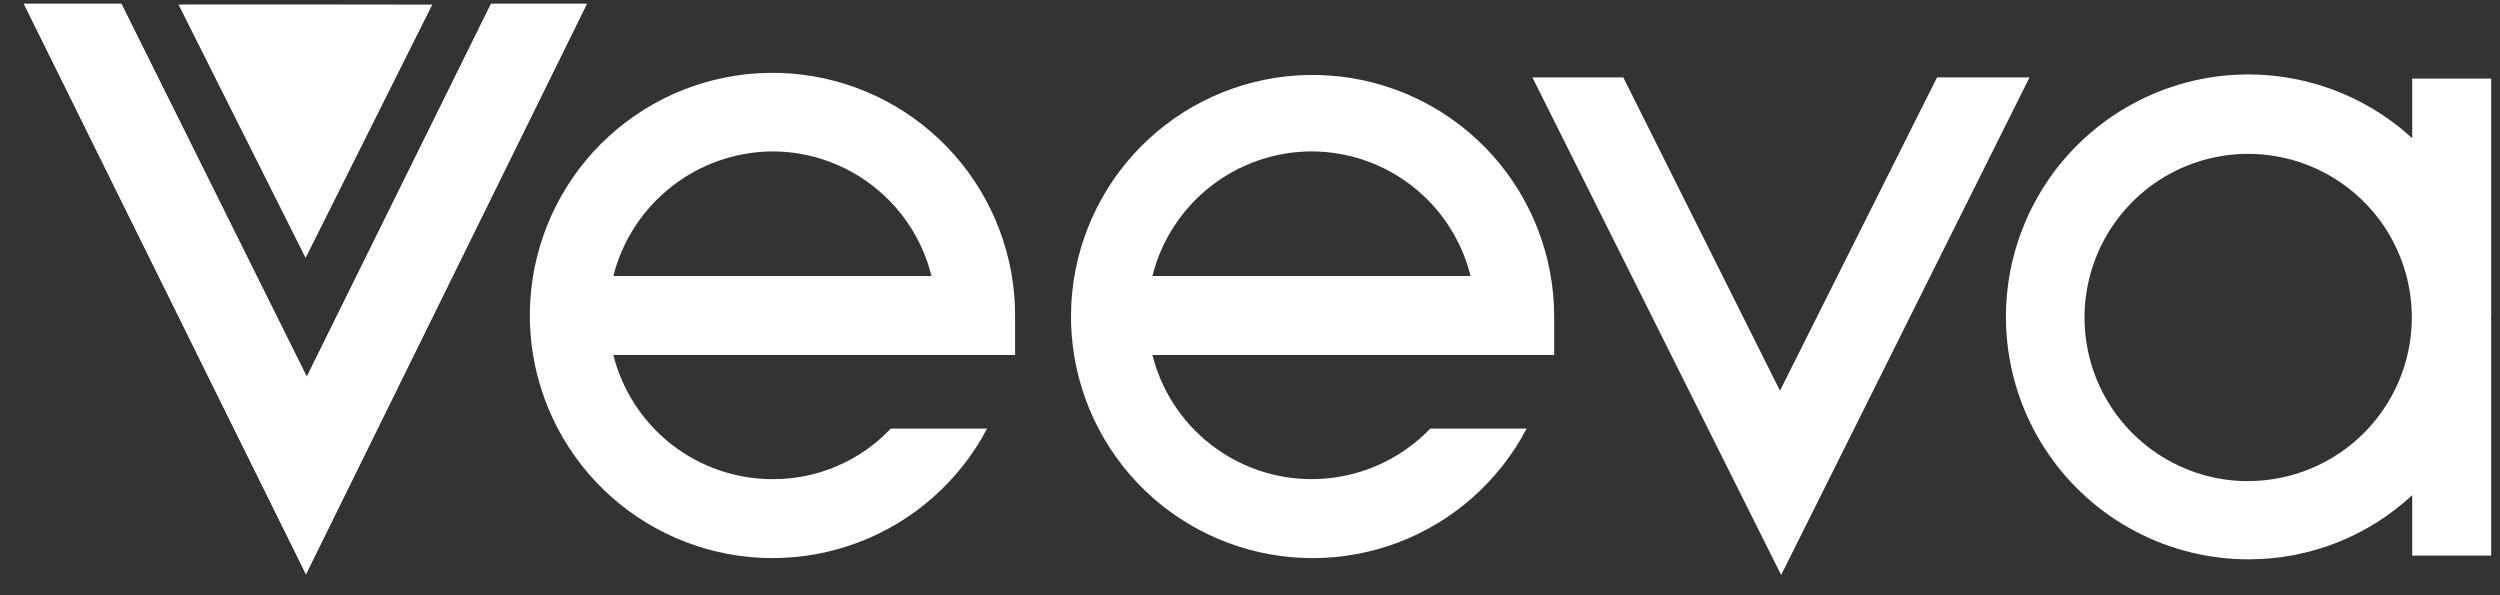
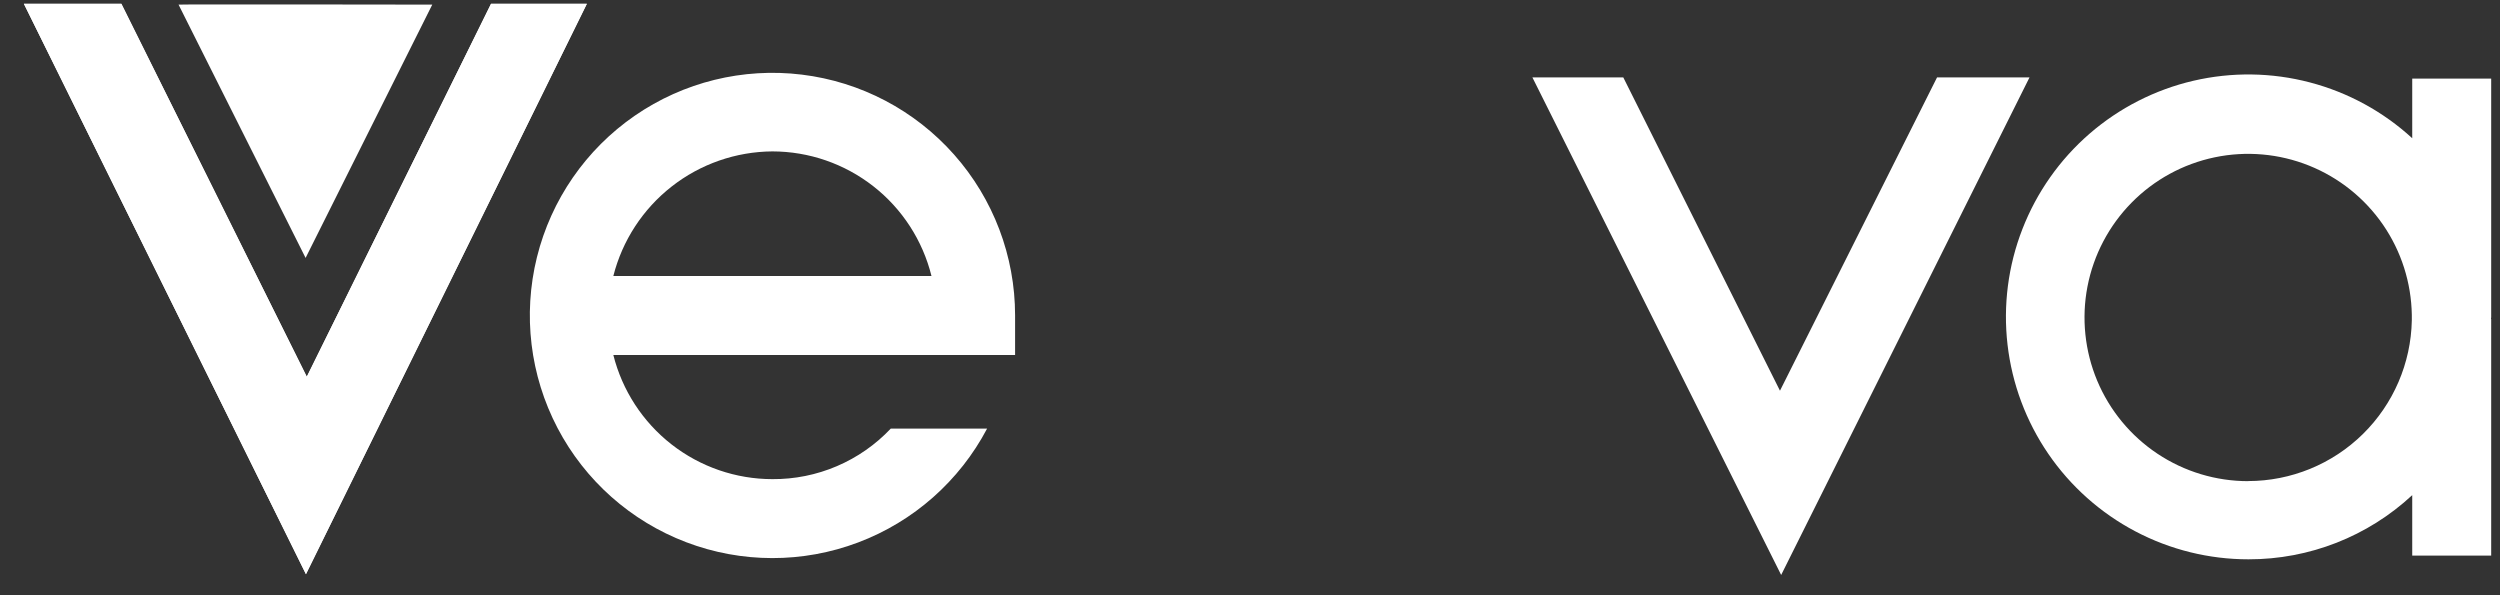
<svg xmlns="http://www.w3.org/2000/svg" width="84" height="20" viewBox="0 0 84 20" fill="none">
  <rect x="0" y="0" width="84" height="20" fill="#333333" stroke="none" />
  <path d="M68.192 2.6H65.085L59.807 13.128L54.542 2.6H51.488L59.847 19.319L68.192 2.6Z" fill="white" />
-   <path d="M44.064 5.087C45.295 5.088 46.49 5.501 47.459 6.259C48.428 7.018 49.115 8.08 49.411 9.274H38.721C39.019 8.081 39.707 7.021 40.676 6.263C41.644 5.504 42.838 5.091 44.068 5.087M44.068 16.099C42.839 16.099 41.646 15.688 40.677 14.932C39.709 14.176 39.02 13.118 38.721 11.927H52.22V10.599C52.211 8.617 51.477 6.707 50.157 5.228C48.837 3.75 47.021 2.805 45.052 2.574C43.083 2.342 41.098 2.838 39.47 3.969C37.842 5.101 36.685 6.789 36.216 8.715C35.747 10.64 35.999 12.672 36.924 14.425C37.849 16.178 39.384 17.532 41.239 18.231C43.094 18.93 45.14 18.927 46.993 18.221C48.845 17.515 50.375 16.156 51.295 14.4H48.059C47.542 14.938 46.922 15.366 46.236 15.658C45.549 15.95 44.811 16.1 44.065 16.098" fill="white" />
  <path d="M75.538 16.167C74.454 16.167 73.395 15.847 72.492 15.246C71.59 14.646 70.885 13.792 70.466 12.792C70.048 11.793 69.934 10.691 70.139 9.627C70.345 8.563 70.86 7.583 71.62 6.811C72.38 6.038 73.352 5.508 74.413 5.286C75.474 5.064 76.577 5.161 77.583 5.564C78.589 5.967 79.454 6.658 80.069 7.551C80.683 8.443 81.02 9.498 81.037 10.582V10.762C81.01 12.203 80.419 13.576 79.391 14.586C78.363 15.596 76.979 16.163 75.538 16.164M83.704 10.65V2.641H81.051V4.645C80.074 3.749 78.894 3.105 77.612 2.769C76.331 2.432 74.987 2.414 73.696 2.714C72.406 3.015 71.208 3.626 70.207 4.494C69.207 5.362 68.433 6.461 67.953 7.696C67.472 8.931 67.301 10.265 67.453 11.581C67.605 12.897 68.075 14.156 68.824 15.25C69.573 16.343 70.577 17.237 71.749 17.854C72.921 18.472 74.227 18.794 75.552 18.793C77.591 18.796 79.557 18.026 81.051 16.637V18.668H83.704V10.723C83.69 10.723 83.704 10.682 83.704 10.655" fill="white" />
  <path d="M25.951 5.087C27.182 5.088 28.377 5.501 29.346 6.26C30.315 7.018 31.002 8.08 31.298 9.274H20.608C20.91 8.083 21.599 7.026 22.567 6.268C23.534 5.51 24.726 5.095 25.955 5.087M25.955 16.099C24.726 16.099 23.533 15.688 22.564 14.932C21.596 14.176 20.907 13.118 20.608 11.927H34.107V10.6C34.107 8.608 33.379 6.686 32.058 5.195C30.738 3.704 28.918 2.748 26.941 2.507C24.964 2.266 22.968 2.757 21.328 3.888C19.689 5.018 18.52 6.709 18.041 8.642C17.563 10.575 17.809 12.617 18.733 14.381C19.657 16.145 21.194 17.51 23.055 18.218C24.916 18.927 26.972 18.93 28.835 18.226C30.698 17.523 32.239 16.161 33.167 14.4H29.931C29.42 14.941 28.803 15.371 28.119 15.663C27.434 15.956 26.697 16.104 25.952 16.099" fill="white" />
  <path d="M0.803 0.128H4.078L10.308 12.659L16.499 0.128H19.718L10.28 19.292L0.803 0.128Z" fill="white" />
  <path d="M0.803 0.128H4.078L10.308 12.659L16.499 0.128H19.718L10.28 19.292L0.803 0.128Z" fill="white" />
  <path d="M5.999 0.155L10.268 8.666L14.524 0.155C14.524 0.155 5.999 0.141 5.999 0.155Z" fill="white" />
</svg>